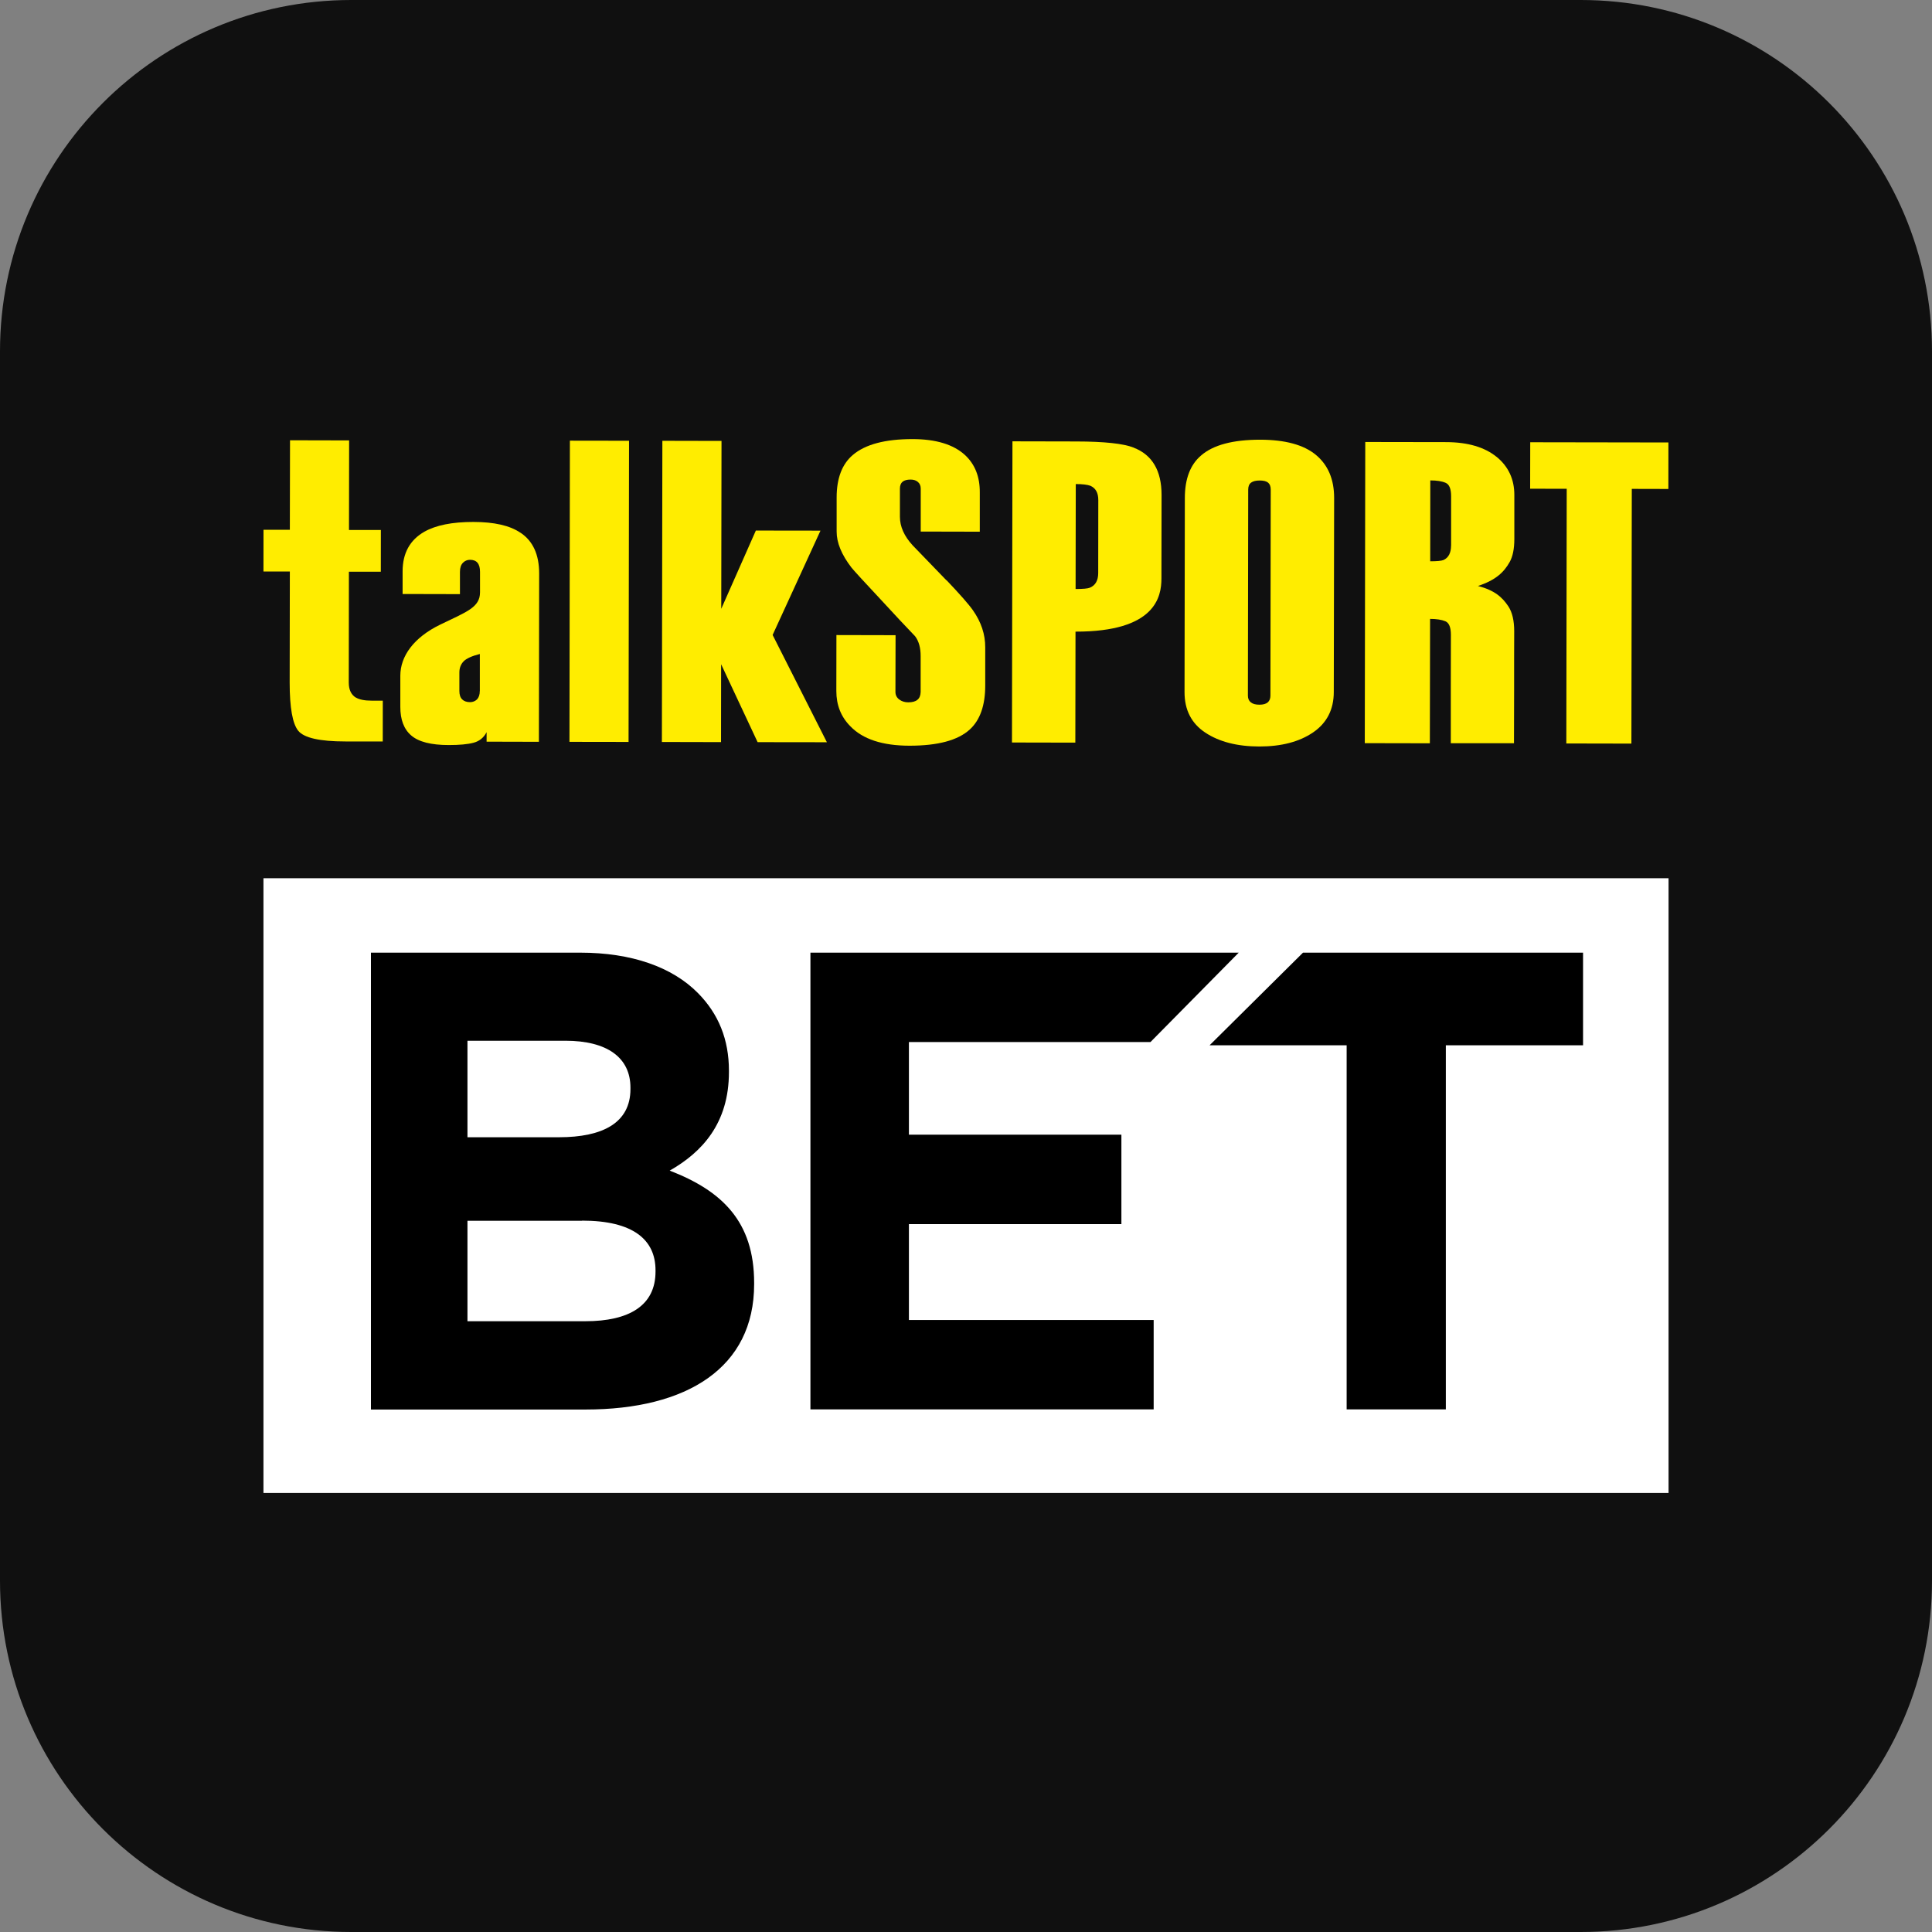
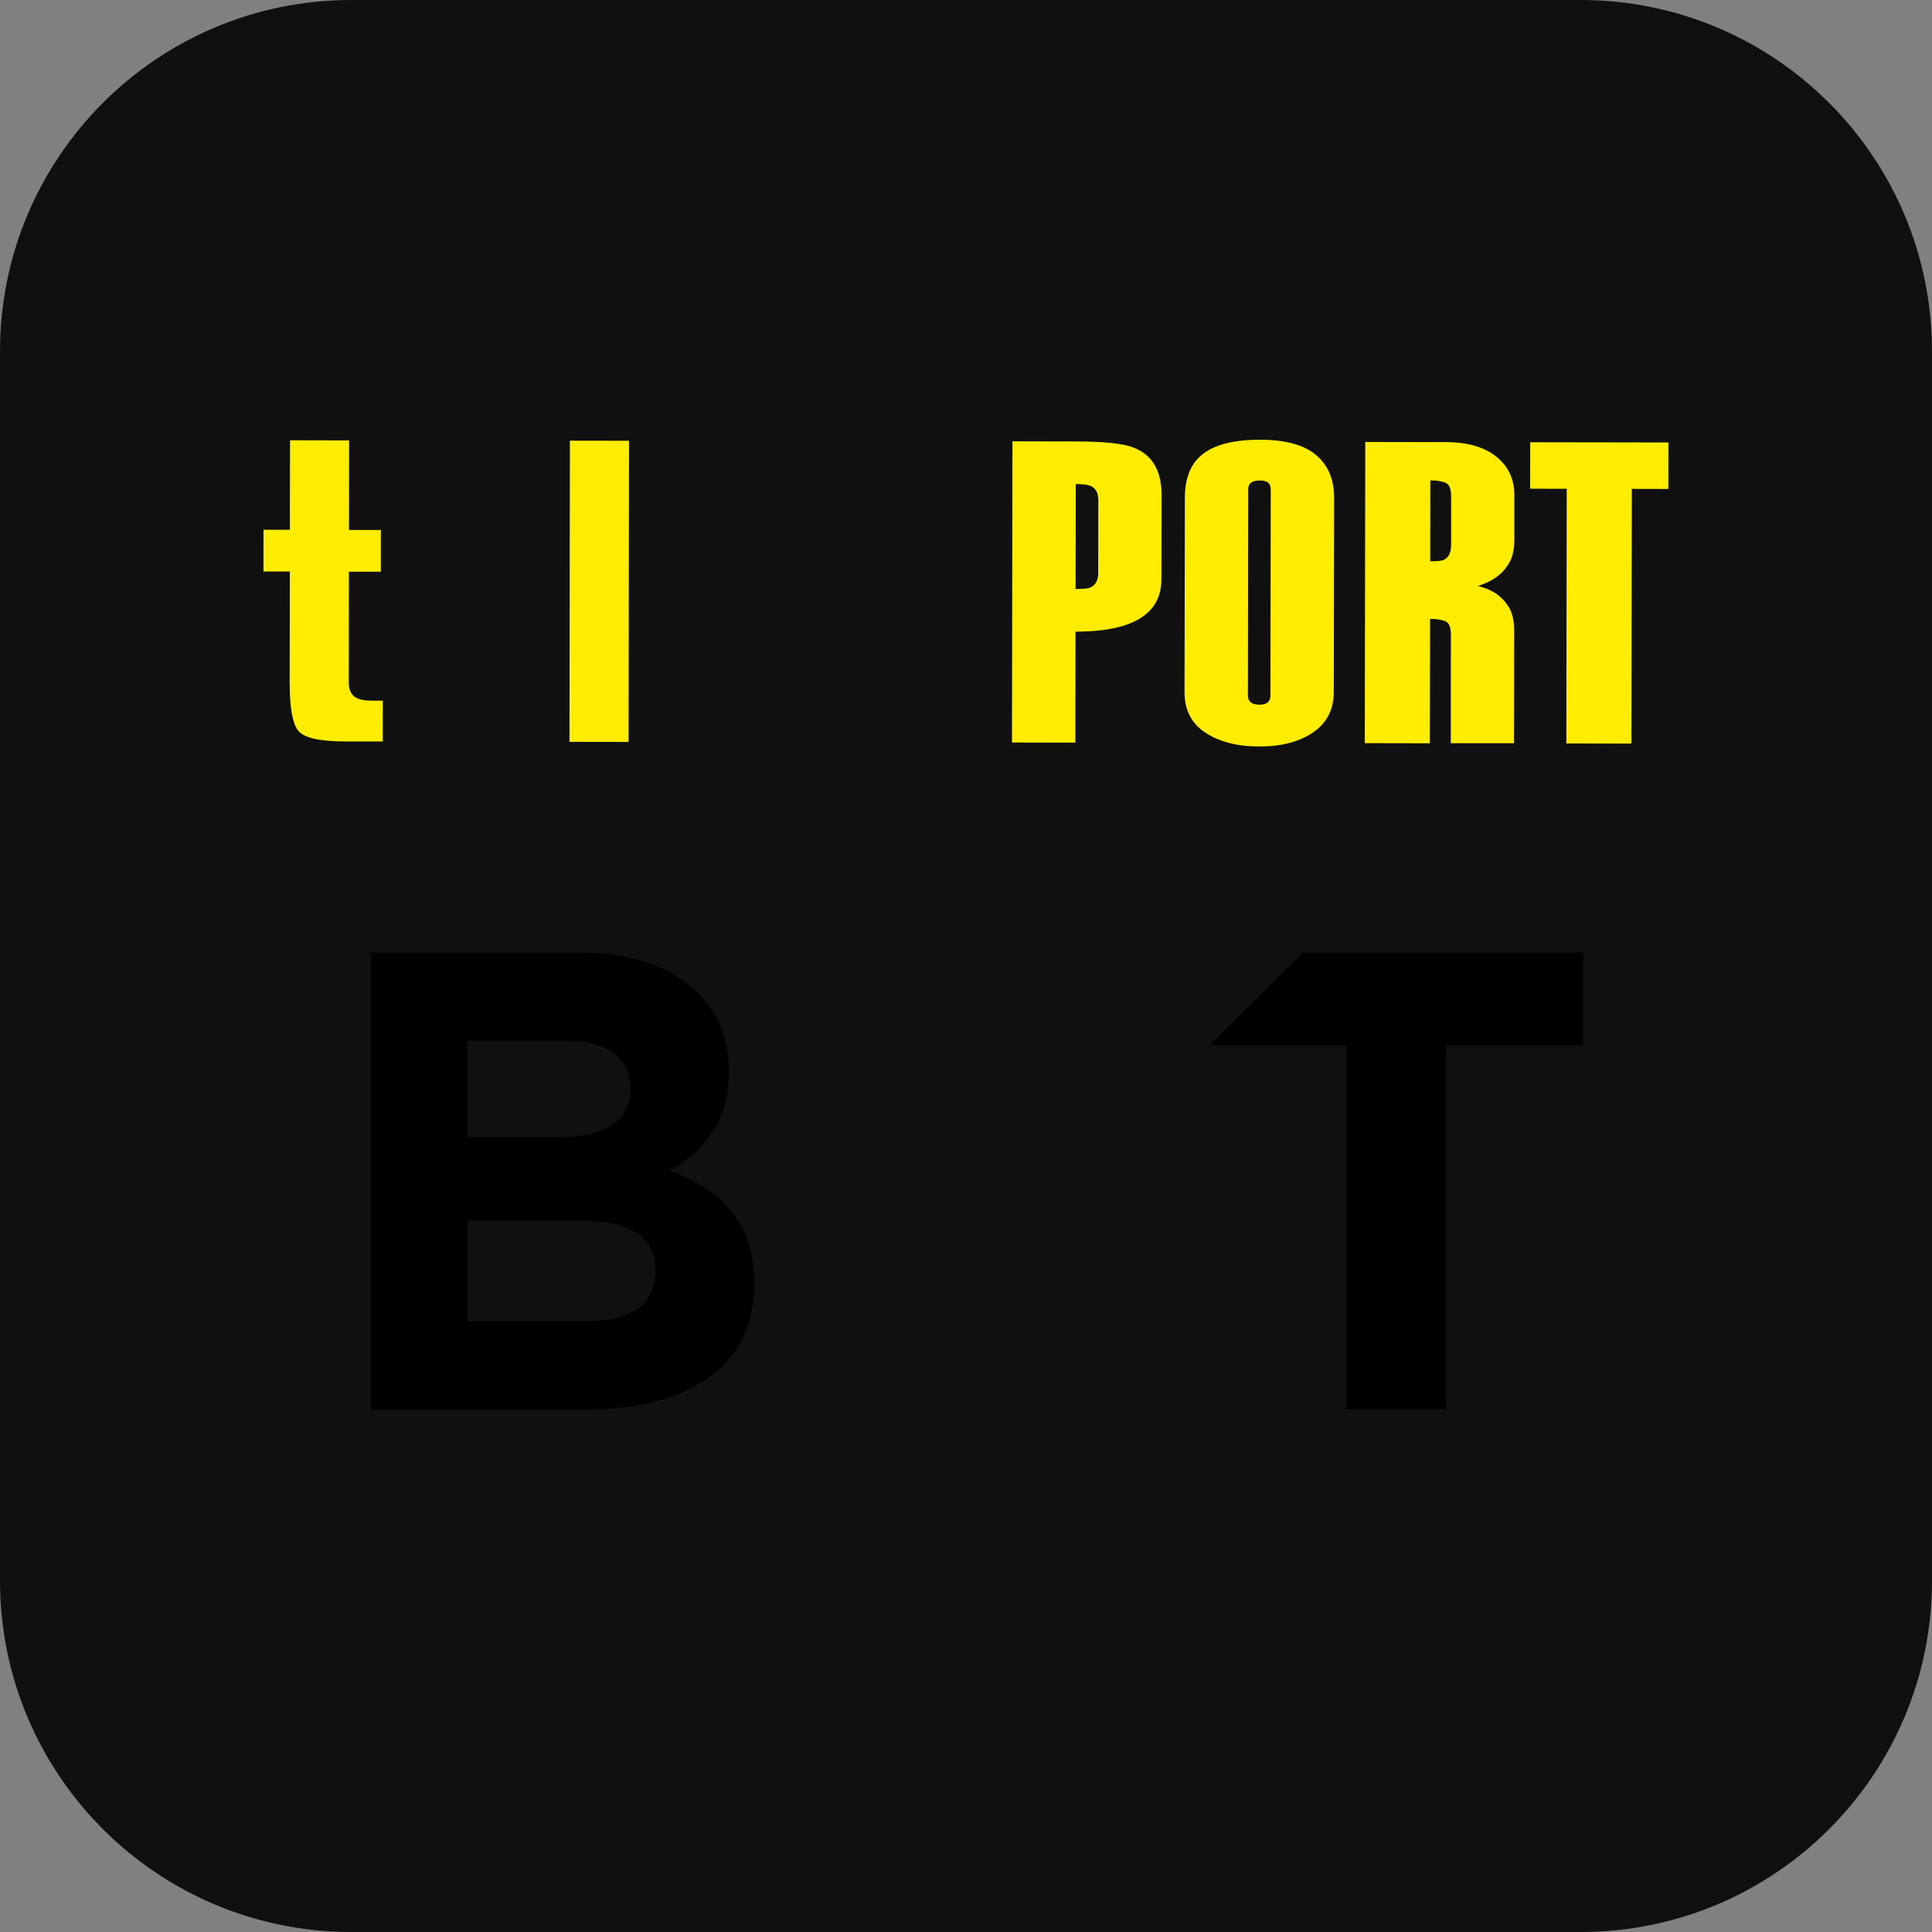
<svg xmlns="http://www.w3.org/2000/svg" width="44" height="44" viewBox="0 0 44 44" fill="none">
  <rect x="0" y="0" width="44" height="44" fill="#808080" stroke="none" />
  <g clip-path="url(#clip0_16379_62455)">
    <path d="M36 0H8C3.582 0 0 3.582 0 8V36C0 40.418 3.582 44 8 44H36C40.418 44 44 40.418 44 36V8C44 3.582 40.418 0 36 0Z" fill="#101010" />
    <path d="M8.107 15.889C7.998 15.824 7.943 15.708 7.943 15.546L7.946 13.02H8.673L8.674 12.07H7.948L7.951 10.03L6.605 10.027L6.601 12.066H6.001L6 13.016H6.601L6.597 15.546C6.597 16.12 6.663 16.486 6.794 16.645C6.926 16.805 7.284 16.886 7.865 16.886H8.717L8.718 15.957H8.466C8.304 15.957 8.185 15.933 8.107 15.887V15.889Z" fill="#FFED00" />
-     <path d="M11.853 12.133C11.614 11.969 11.255 11.887 10.779 11.887C10.3 11.887 9.929 11.96 9.664 12.11C9.334 12.299 9.17 12.599 9.169 13.01V13.528L10.475 13.531V13.023C10.475 12.931 10.498 12.863 10.543 12.817C10.587 12.772 10.641 12.749 10.705 12.749C10.78 12.749 10.838 12.772 10.875 12.817C10.913 12.863 10.932 12.931 10.932 13.023V13.491C10.931 13.834 10.629 13.933 10.024 14.226C9.42 14.52 9.117 14.946 9.117 15.39V16.095C9.116 16.39 9.199 16.608 9.367 16.751C9.534 16.895 9.819 16.968 10.219 16.968C10.465 16.968 10.653 16.951 10.786 16.915C10.918 16.88 11.017 16.8 11.082 16.675V16.891L12.273 16.894L12.279 13.063C12.279 12.632 12.139 12.322 11.854 12.132L11.853 12.133ZM10.927 15.736C10.927 15.821 10.905 15.884 10.864 15.928C10.821 15.969 10.769 15.991 10.705 15.991C10.627 15.991 10.568 15.969 10.525 15.928C10.482 15.884 10.462 15.821 10.462 15.736V15.316C10.462 15.211 10.495 15.127 10.56 15.06C10.624 14.996 10.747 14.94 10.928 14.894V15.736H10.927Z" fill="#FFED00" />
    <path d="M12.979 10.036L12.969 16.895L14.315 16.897L14.326 10.038L12.979 10.036Z" fill="#FFED00" />
-     <path d="M18.686 12.085L17.214 12.083L16.426 13.865L16.432 10.042L15.085 10.039L15.074 16.898L16.421 16.901L16.423 15.127L17.254 16.902L18.832 16.904L17.596 14.461L18.686 12.085Z" fill="#FFED00" />
-     <path d="M21.554 13.216C21.314 12.967 21.058 12.701 20.786 12.421C20.592 12.21 20.495 11.993 20.495 11.77V11.129C20.495 11.056 20.516 11.004 20.556 10.971C20.597 10.938 20.657 10.922 20.738 10.922C20.805 10.922 20.861 10.939 20.904 10.976C20.948 11.012 20.969 11.064 20.969 11.129V12.106L22.314 12.109V11.217C22.317 10.858 22.204 10.574 21.978 10.364C21.716 10.123 21.316 10 20.78 10C20.16 10 19.708 10.119 19.423 10.361C19.177 10.57 19.054 10.893 19.054 11.33V12.105C19.053 12.359 19.166 12.634 19.393 12.928C19.445 12.993 19.684 13.255 20.112 13.712C20.372 13.995 20.614 14.254 20.841 14.49C20.925 14.602 20.968 14.753 20.967 14.942V15.76C20.965 15.838 20.942 15.898 20.895 15.936C20.849 15.976 20.779 15.995 20.684 15.995C20.604 15.995 20.536 15.973 20.479 15.93C20.422 15.887 20.393 15.829 20.393 15.757L20.396 14.466L19.049 14.463L19.047 15.737C19.047 16.057 19.152 16.325 19.366 16.54C19.649 16.835 20.098 16.982 20.711 16.983C21.357 16.983 21.815 16.862 22.087 16.613C22.321 16.398 22.438 16.064 22.438 15.614V14.742C22.439 14.448 22.346 14.166 22.158 13.899C22.067 13.768 21.866 13.539 21.555 13.212L21.554 13.216Z" fill="#FFED00" />
    <path d="M25.819 10.194C25.587 10.102 25.15 10.055 24.511 10.054L23.058 10.051L23.047 16.91L24.49 16.913L24.494 14.385C26.314 14.388 26.451 13.592 26.451 13.173L26.454 11.273C26.454 10.718 26.242 10.358 25.816 10.194H25.819ZM25.011 13.05C25.011 13.221 24.947 13.333 24.819 13.385C24.771 13.405 24.664 13.414 24.496 13.414L24.5 11.024C24.654 11.024 24.765 11.038 24.832 11.063C24.953 11.116 25.013 11.224 25.013 11.389L25.011 13.049V13.05Z" fill="#FFED00" />
    <path d="M29.968 10.359C29.691 10.13 29.268 10.015 28.7 10.014C28.08 10.014 27.63 10.133 27.353 10.374C27.107 10.584 26.984 10.906 26.984 11.344L26.977 15.763C26.977 16.168 27.133 16.475 27.45 16.685C27.766 16.894 28.176 17 28.679 17.001C29.183 17.001 29.592 16.894 29.905 16.68C30.219 16.465 30.376 16.158 30.376 15.759L30.384 11.34C30.384 10.916 30.245 10.589 29.969 10.36L29.968 10.359ZM28.933 15.843C28.933 15.908 28.913 15.96 28.873 15.995C28.832 16.031 28.768 16.049 28.682 16.049C28.595 16.049 28.529 16.031 28.485 15.994C28.441 15.959 28.42 15.907 28.42 15.842L28.427 11.15C28.427 11.078 28.448 11.025 28.492 10.992C28.536 10.959 28.602 10.943 28.689 10.943C28.776 10.943 28.84 10.959 28.88 10.992C28.92 11.025 28.94 11.078 28.94 11.15L28.933 15.842V15.843Z" fill="#FFED00" />
    <path d="M37.997 10.077L34.85 10.072L34.848 11.13L35.681 11.132L35.672 16.932L37.154 16.935L37.163 11.134L37.996 11.136L37.997 10.077Z" fill="#FFED00" />
    <path d="M34.081 10.403C33.808 10.182 33.425 10.07 32.934 10.069L31.093 10.066L31.082 16.925L32.564 16.928L32.569 14.095C32.717 14.095 32.834 14.114 32.918 14.149C33.002 14.185 33.043 14.289 33.043 14.458L33.041 15.674V15.835V16.927H33.261H33.823H34.249H34.48L34.483 15.721C34.483 15.708 34.484 15.694 34.483 15.681V15.005L34.485 14.376C34.485 14.134 34.441 13.945 34.351 13.808C34.21 13.598 34.038 13.444 33.66 13.345C34.07 13.21 34.253 13.028 34.381 12.801C34.451 12.678 34.488 12.503 34.488 12.274V11.279C34.49 10.916 34.353 10.622 34.079 10.4L34.081 10.403ZM33.047 12.423C33.047 12.591 32.989 12.702 32.875 12.754C32.828 12.773 32.727 12.783 32.572 12.783L32.574 10.941C32.722 10.941 32.839 10.959 32.923 10.996C33.007 11.031 33.048 11.134 33.048 11.303V12.424L33.047 12.423Z" fill="#FFED00" />
-     <path d="M38 20.001H6V34.001H38V20.001Z" fill="white" />
    <path d="M8.445 21.696H13.213C14.385 21.696 15.31 22.023 15.896 22.617C16.365 23.092 16.601 23.674 16.601 24.385V24.415C16.601 25.588 15.984 26.243 15.252 26.66C16.44 27.119 17.175 27.817 17.175 29.216V29.247C17.175 31.148 15.648 32.101 13.333 32.101H8.448V21.696H8.445ZM14.358 24.77C14.358 24.087 13.829 23.702 12.876 23.702H10.646V25.9H12.729C13.726 25.9 14.358 25.573 14.358 24.801V24.77ZM13.257 27.802H10.646V30.09H13.33C14.328 30.09 14.929 29.734 14.929 28.96V28.929C14.929 28.231 14.415 27.799 13.257 27.799V27.802Z" fill="black" />
-     <path d="M18.457 21.696H28.211L26.201 23.732H20.7V25.842H25.539V27.878H20.7V30.062H26.274V32.098H18.457V21.696Z" fill="black" />
    <path d="M30.672 23.806H27.547L29.675 21.696H36.053V23.806H32.928V32.098H30.669V23.806H30.672Z" fill="black" />
  </g>
  <defs>
    <clipPath id="clip0_16379_62455">
      <rect width="44" height="44" fill="white" />
    </clipPath>
  </defs>
</svg>